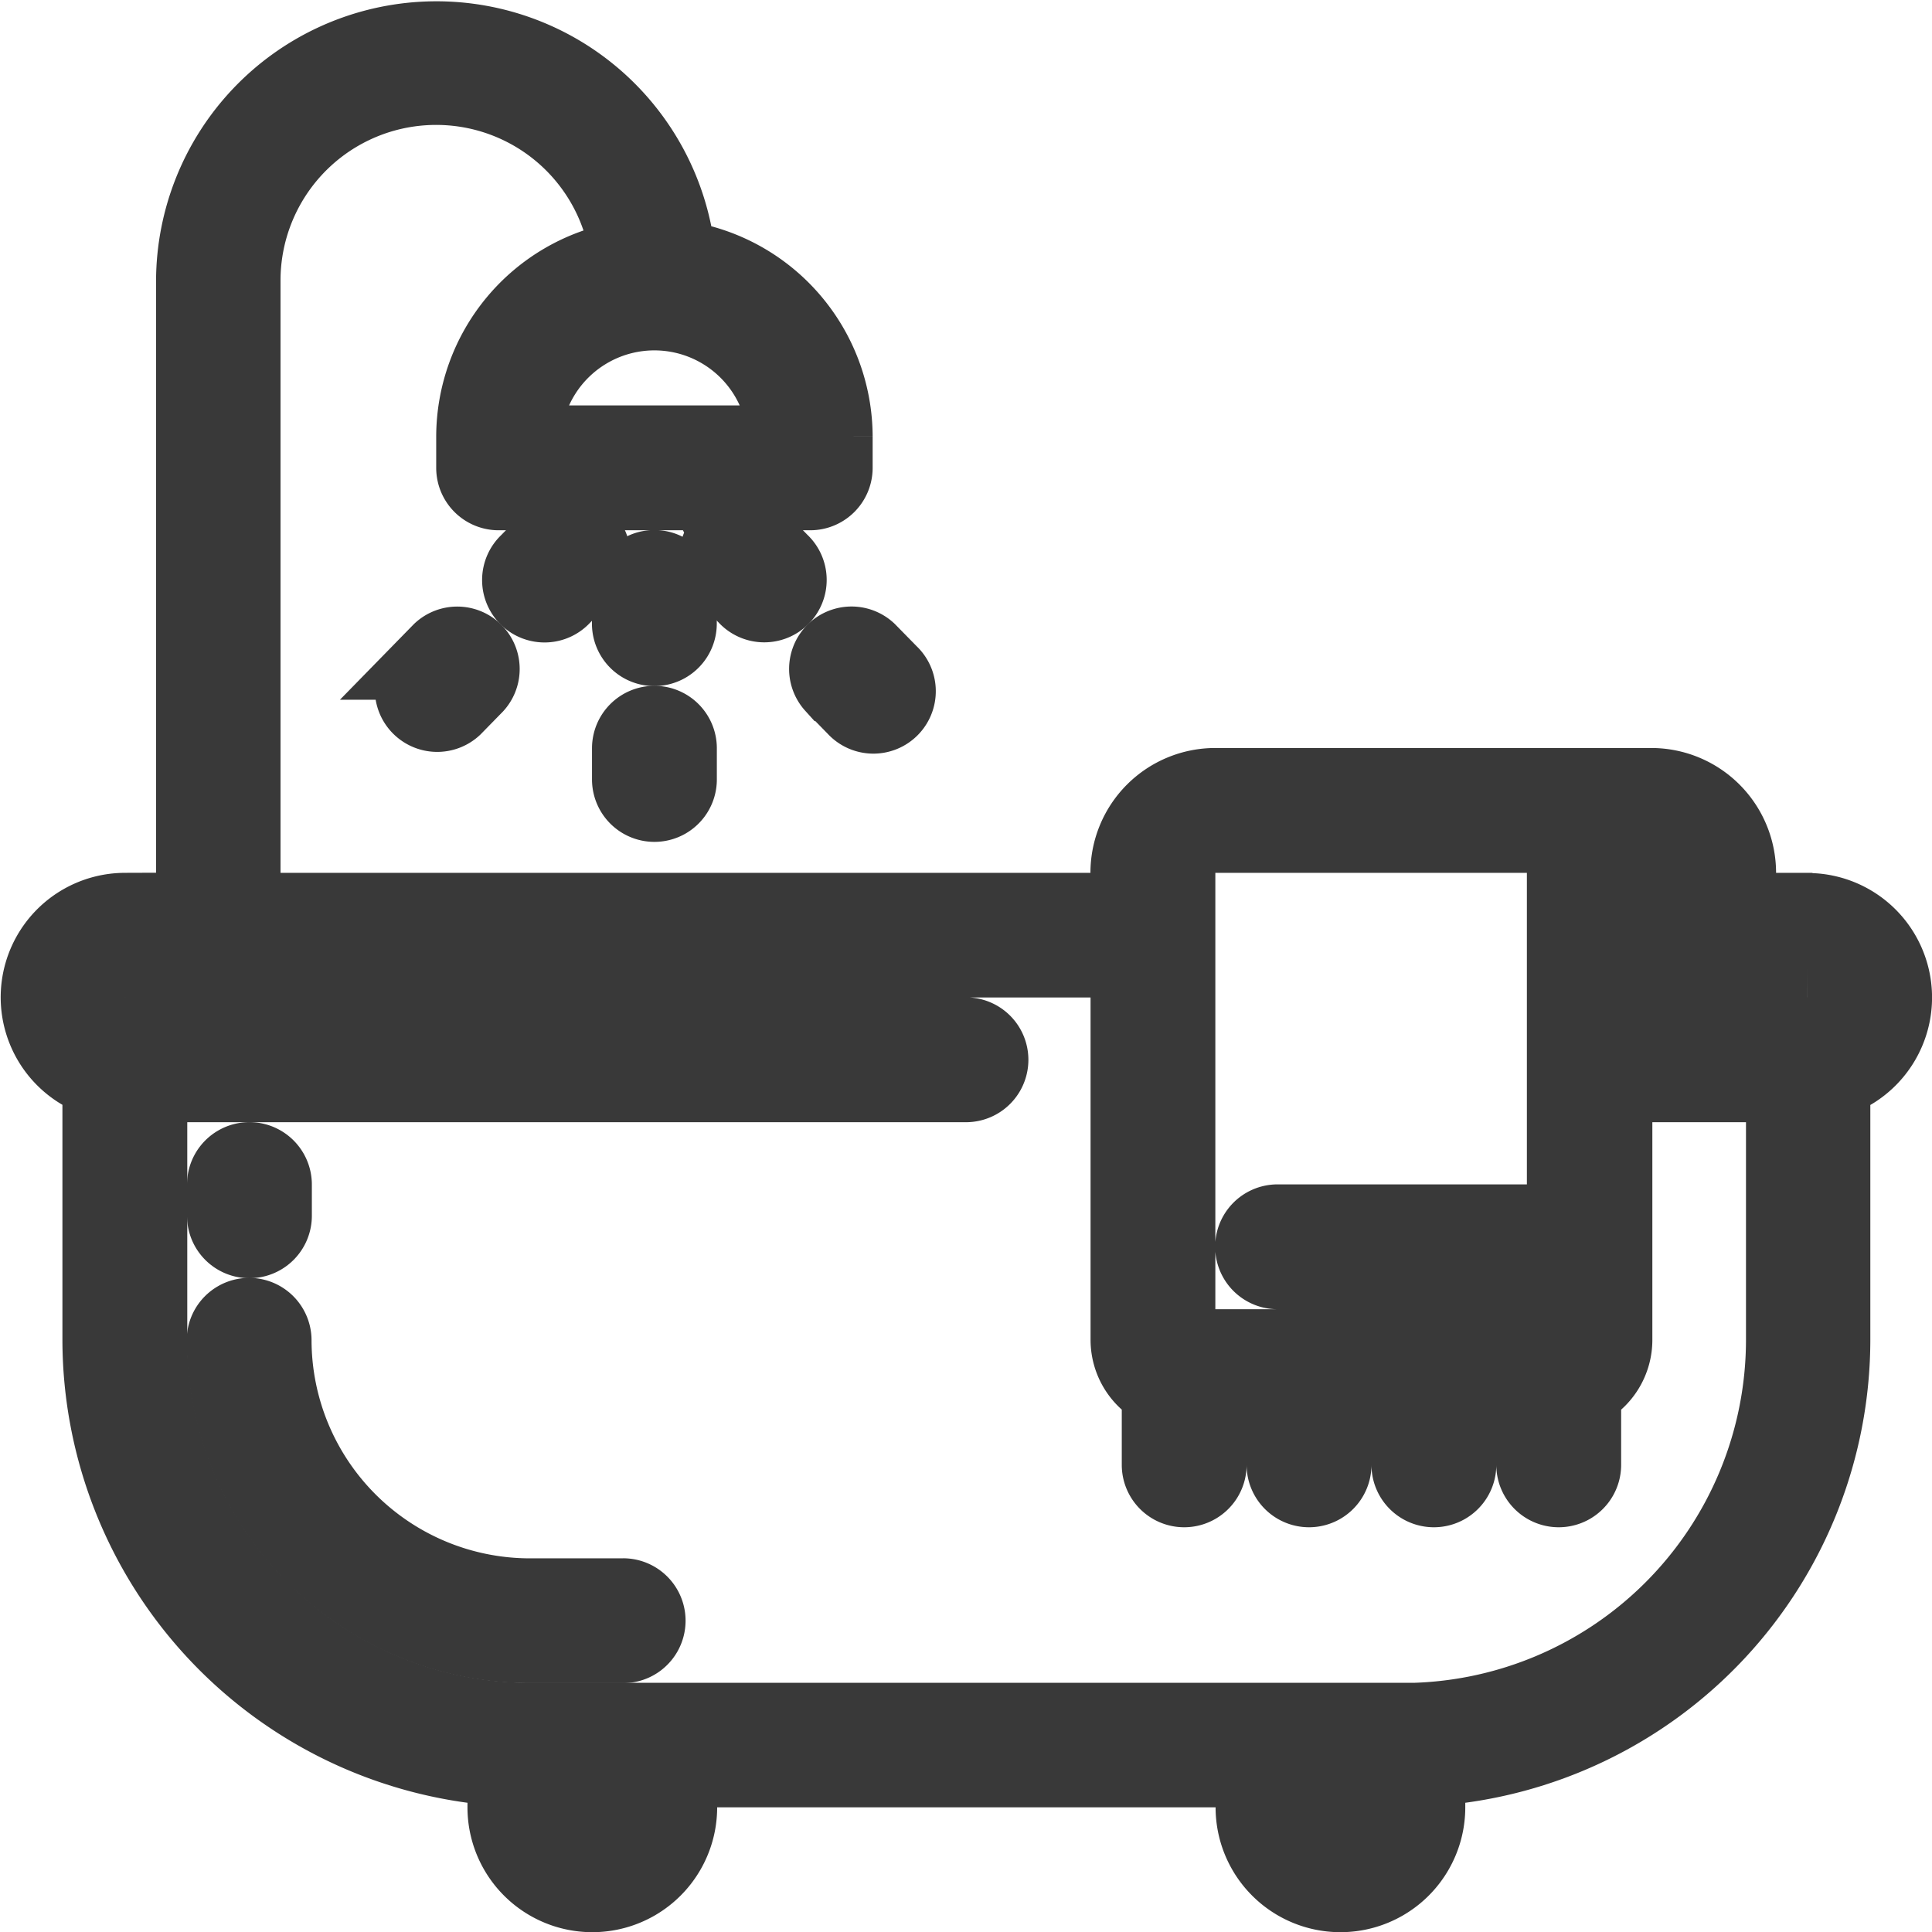
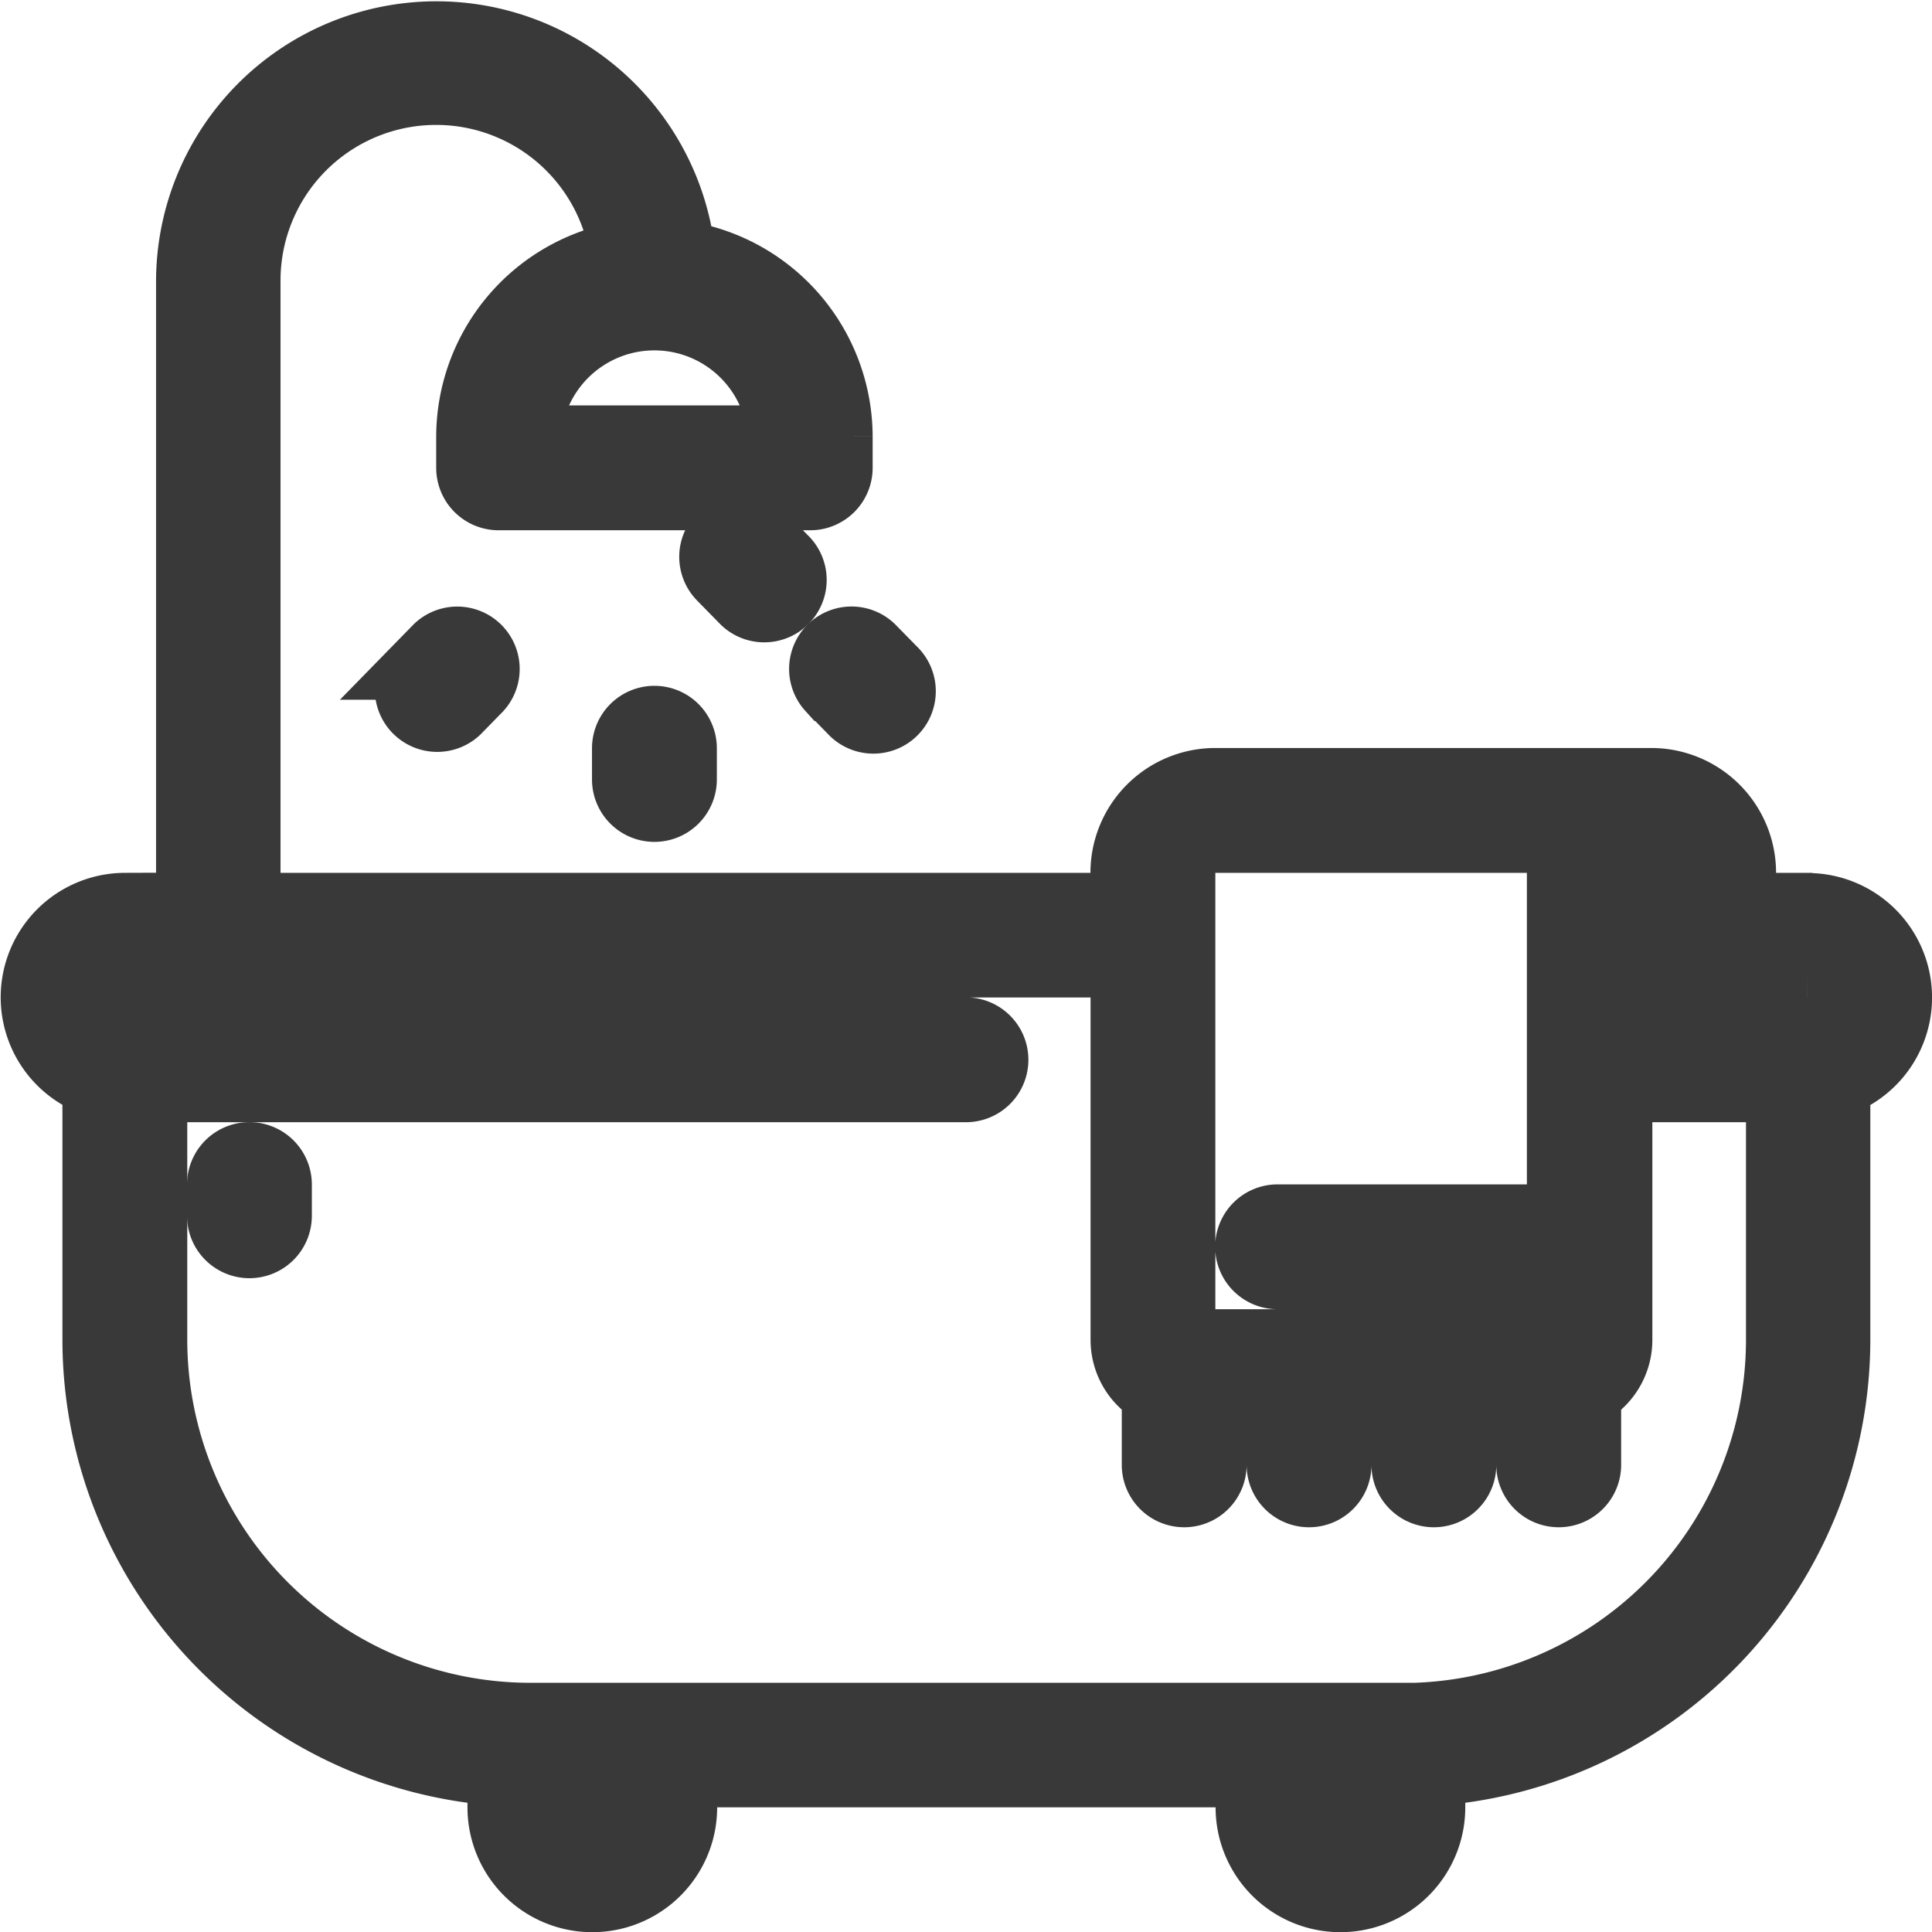
<svg xmlns="http://www.w3.org/2000/svg" width="30.951" height="30.957" viewBox="0 0 30.951 30.957">
  <g id="Group_624" data-name="Group 624" transform="translate(0.5 0.506)">
    <path id="Path_377" data-name="Path 377" d="M28.453,13.976h-1v-.5a1.5,1.5,0,0,0-1.5-1.5H18.969a1.5,1.5,0,0,0-1.5,1.5v.5H3.494V3.992a2.993,2.993,0,0,1,5.953-.448A3,3,0,0,0,6.988,6.488v.5a.5.5,0,0,0,.5.5h4.992a.5.5,0,0,0,.5-.5v-.5a3,3,0,0,0-2.524-2.954A3.992,3.992,0,0,0,2.5,3.992v9.984h-1a1.494,1.494,0,0,0-.5,2.9v4.084a6.992,6.992,0,0,0,6.489,6.963v.524a1.5,1.5,0,1,0,3,0v-.5h8.985v.5a1.5,1.5,0,1,0,3,0v-.524a6.992,6.992,0,0,0,6.489-6.963V16.879a1.494,1.494,0,0,0-.5-2.9ZM11.98,6.488H7.987a2,2,0,0,1,3.993,0Zm13.478,7.488v-.5a.5.5,0,0,1,1,0v.5Zm-6.988-.5a.5.5,0,0,1,.5-.5h5.583a1.476,1.476,0,0,0-.092.5v5.491H19.967a.5.5,0,0,0,0,1H24.46v1H18.47ZM9.484,28.452a.5.5,0,1,1-1,0v-.5h1Zm11.98,0a.5.5,0,1,1-1,0v-.5h1Zm.5-1.5H7.987A6,6,0,0,1,2,20.964V16.971H14.975a.5.5,0,1,0,0-1H1.5a.487.487,0,0,1-.356-.153A.48.48,0,0,1,1,15.473a.5.5,0,0,1,.5-.5H17.471v5.99a1,1,0,0,0,.5.86v1.137a.5.5,0,1,0,1,0v-1h1v1a.5.5,0,1,0,1,0v-1h1v1a.5.5,0,0,0,1,0v-1h1v1a.5.5,0,1,0,1,0V21.824a1,1,0,0,0,.5-.859V16.971h2.5v3.993A6,6,0,0,1,21.964,26.955Zm6.489-10.982h-3v-1h3a.489.489,0,0,1,.356.153.479.479,0,0,1,.143.346A.5.5,0,0,1,28.453,15.973Zm0,0" transform="translate(0 0.001)" fill="#393939" stroke="#393939" stroke-width="1" />
-     <path id="Path_378" data-name="Path 378" d="M163.131,145.565a.5.5,0,0,0-1,0v.5a.5.5,0,0,0,1,0Zm0,0" transform="translate(-152.648 -136.58)" fill="#393939" stroke="#393939" stroke-width="1" />
    <path id="Path_379" data-name="Path 379" d="M162.632,187.73a.5.5,0,0,0-.5.5v.5a.5.5,0,0,0,1,0v-.5A.5.5,0,0,0,162.632,187.73Zm0,0" transform="translate(-152.648 -176.749)" fill="#393939" stroke="#393939" stroke-width="1" />
-     <path id="Path_380" data-name="Path 380" d="M132.759,135.453l-.349.357a.5.5,0,1,0,.713.7l.349-.356a.5.5,0,1,0-.713-.7Zm0,0" transform="translate(-124.529 -127.388)" fill="#393939" stroke="#393939" stroke-width="1" />
    <path id="Path_381" data-name="Path 381" d="M102.892,165.924l-.349.357a.5.5,0,0,0,.713.7l.349-.357a.5.5,0,0,0-.713-.7Zm0,0" transform="translate(-96.409 -156.077)" fill="#393939" stroke="#393939" stroke-width="1" />
-     <path id="Path_382" data-name="Path 382" d="M186.178,135.447a.5.5,0,0,0-.007.706l.349.356a.5.5,0,1,0,.713-.7l-.35-.357a.5.5,0,0,0-.706-.007Zm0,0" transform="translate(-175.147 -127.389)" fill="#393939" stroke="#393939" stroke-width="1" />
+     <path id="Path_382" data-name="Path 382" d="M186.178,135.447a.5.5,0,0,0-.007.706l.349.356a.5.5,0,1,0,.713-.7l-.35-.357Zm0,0" transform="translate(-175.147 -127.389)" fill="#393939" stroke="#393939" stroke-width="1" />
    <path id="Path_383" data-name="Path 383" d="M216.034,166.627l.349.357a.5.5,0,1,0,.713-.7l-.35-.357a.5.5,0,0,0-.713.7Zm0,0" transform="translate(-203.262 -156.081)" fill="#393939" stroke="#393939" stroke-width="1" />
-     <path id="Path_384" data-name="Path 384" d="M57.689,354.36h-1.5a4,4,0,0,1-3.994-3.993.5.5,0,0,0-1,0,5,5,0,0,0,4.992,4.992h1.5a.5.5,0,1,0,0-1Zm0,0" transform="translate(-48.204 -329.401)" fill="#393939" stroke="#393939" stroke-width="1" />
    <path id="Path_385" data-name="Path 385" d="M51.7,308.7a.5.5,0,0,0,.5-.5v-.5a.5.5,0,0,0-1,0v.5A.5.5,0,0,0,51.7,308.7Zm0,0" transform="translate(-48.204 -289.229)" fill="#393939" stroke="#393939" stroke-width="1" />
  </g>
</svg>